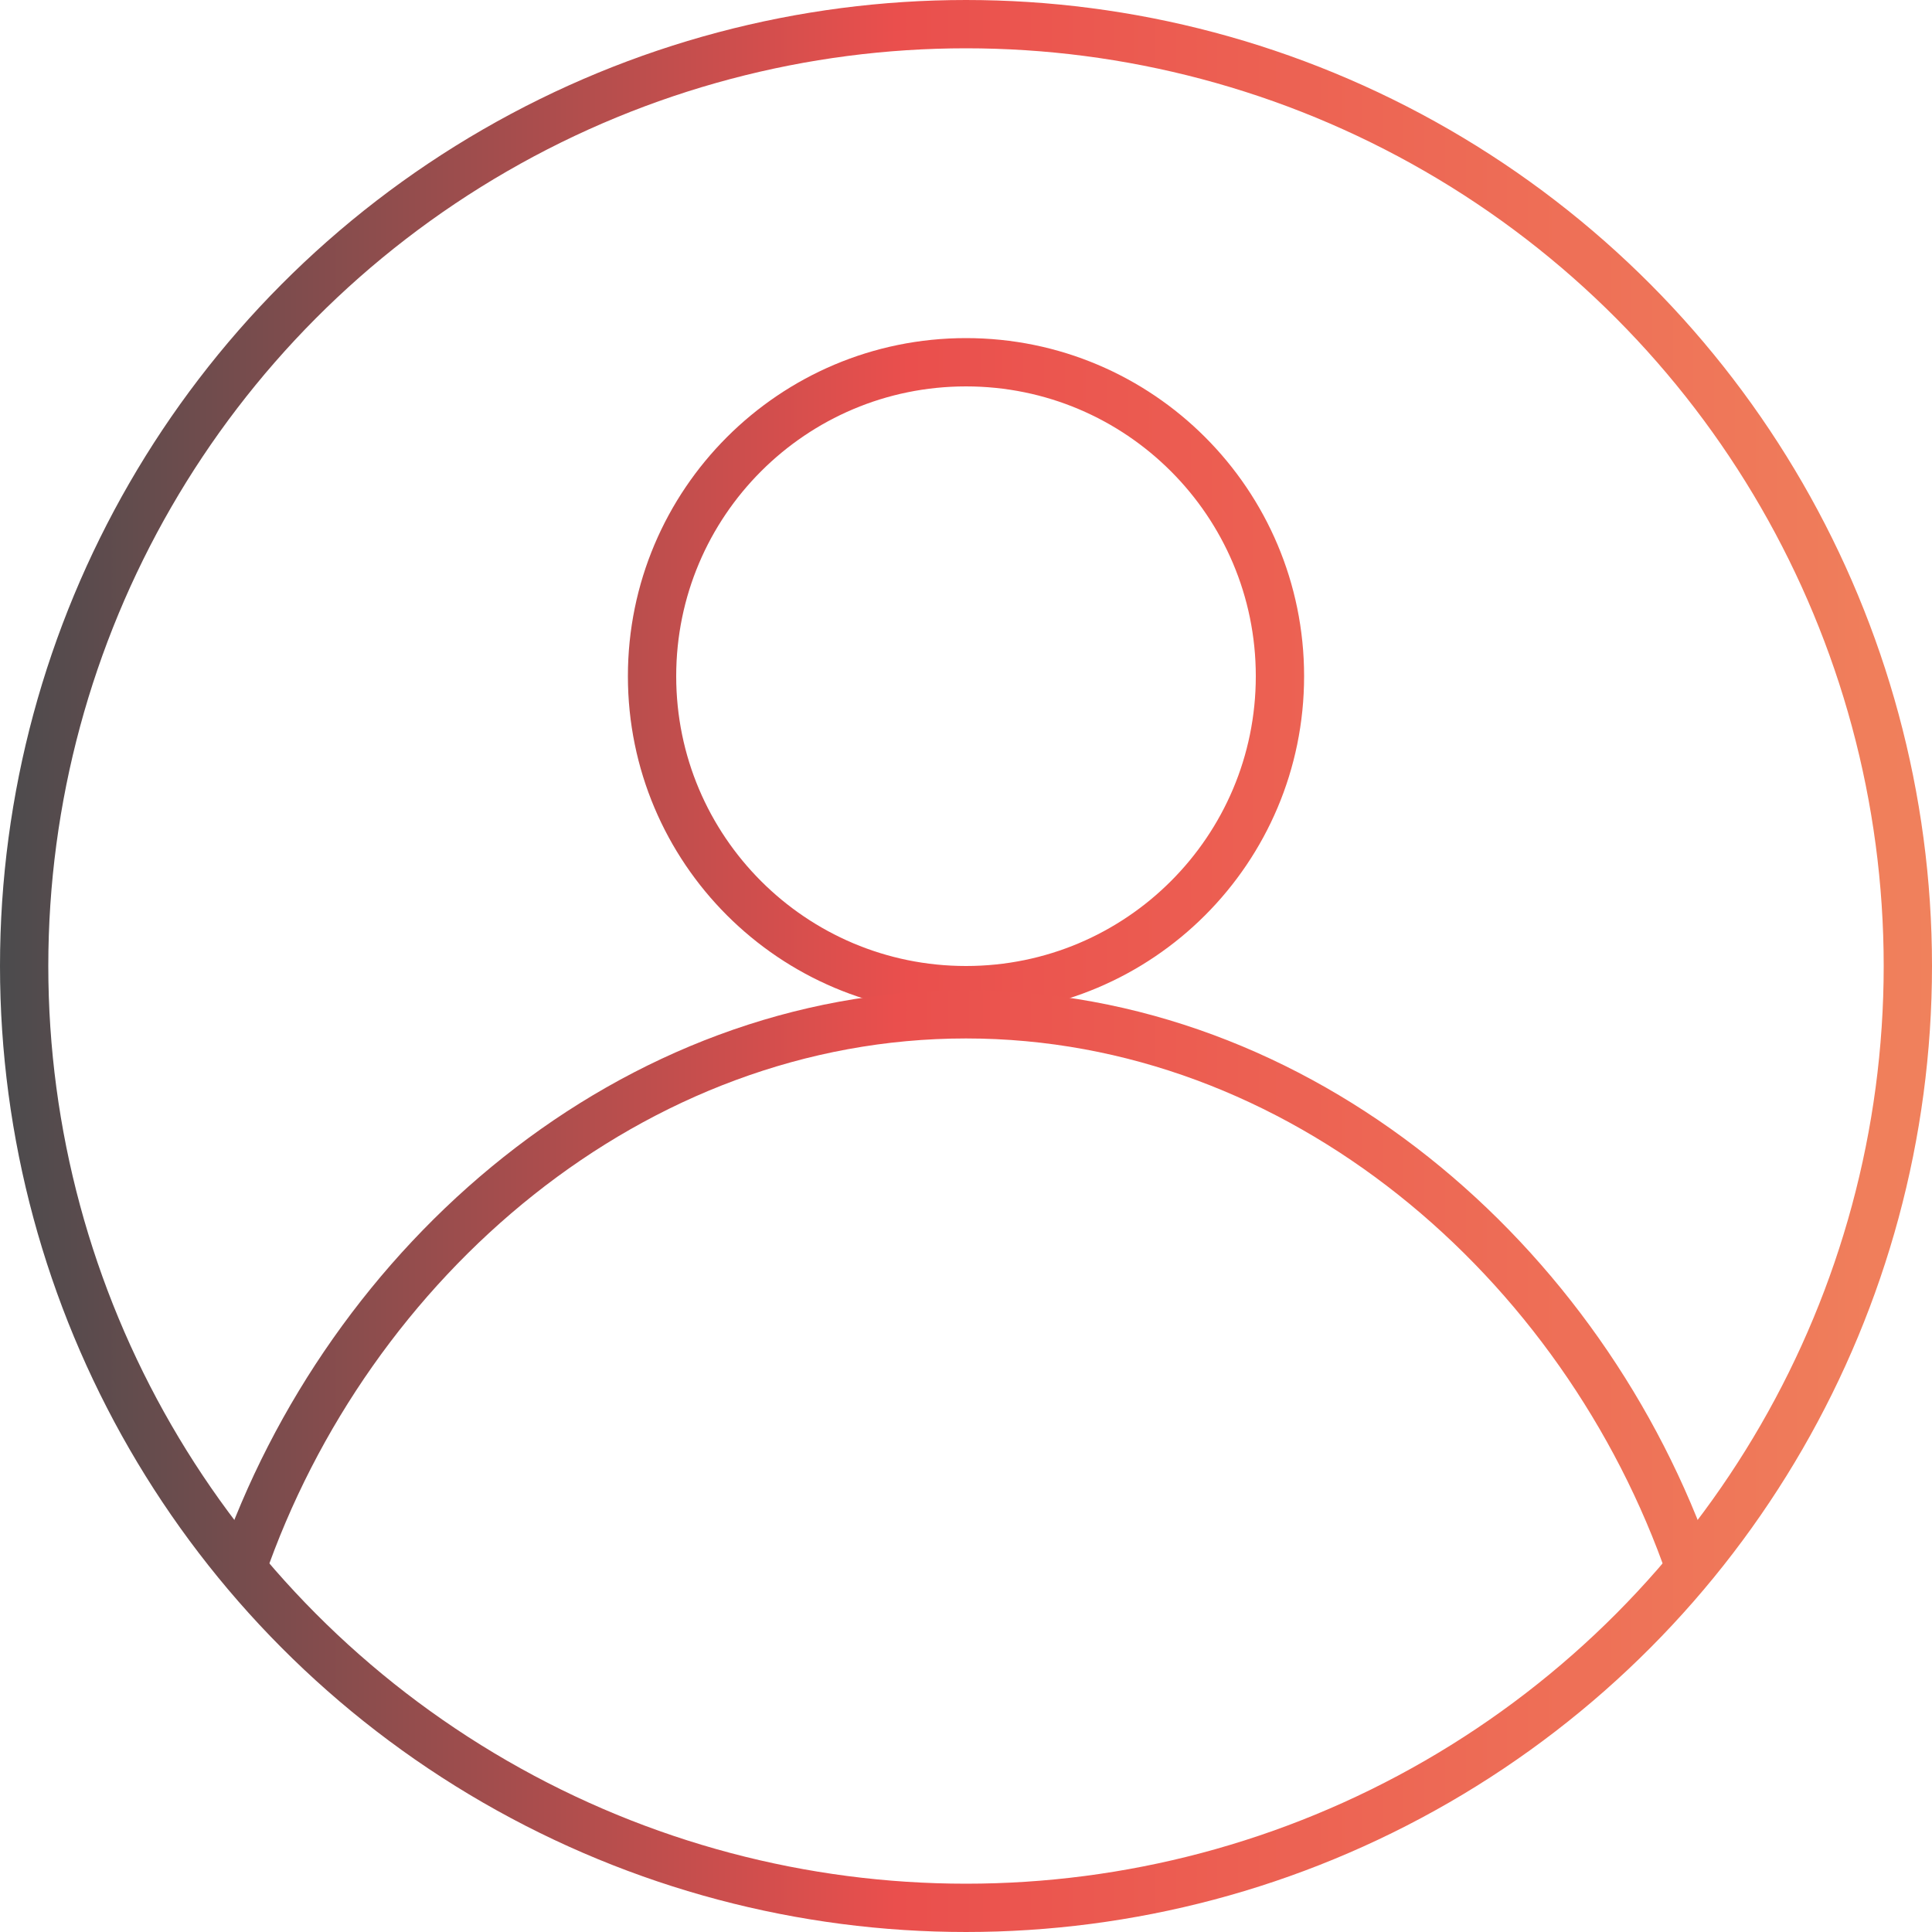
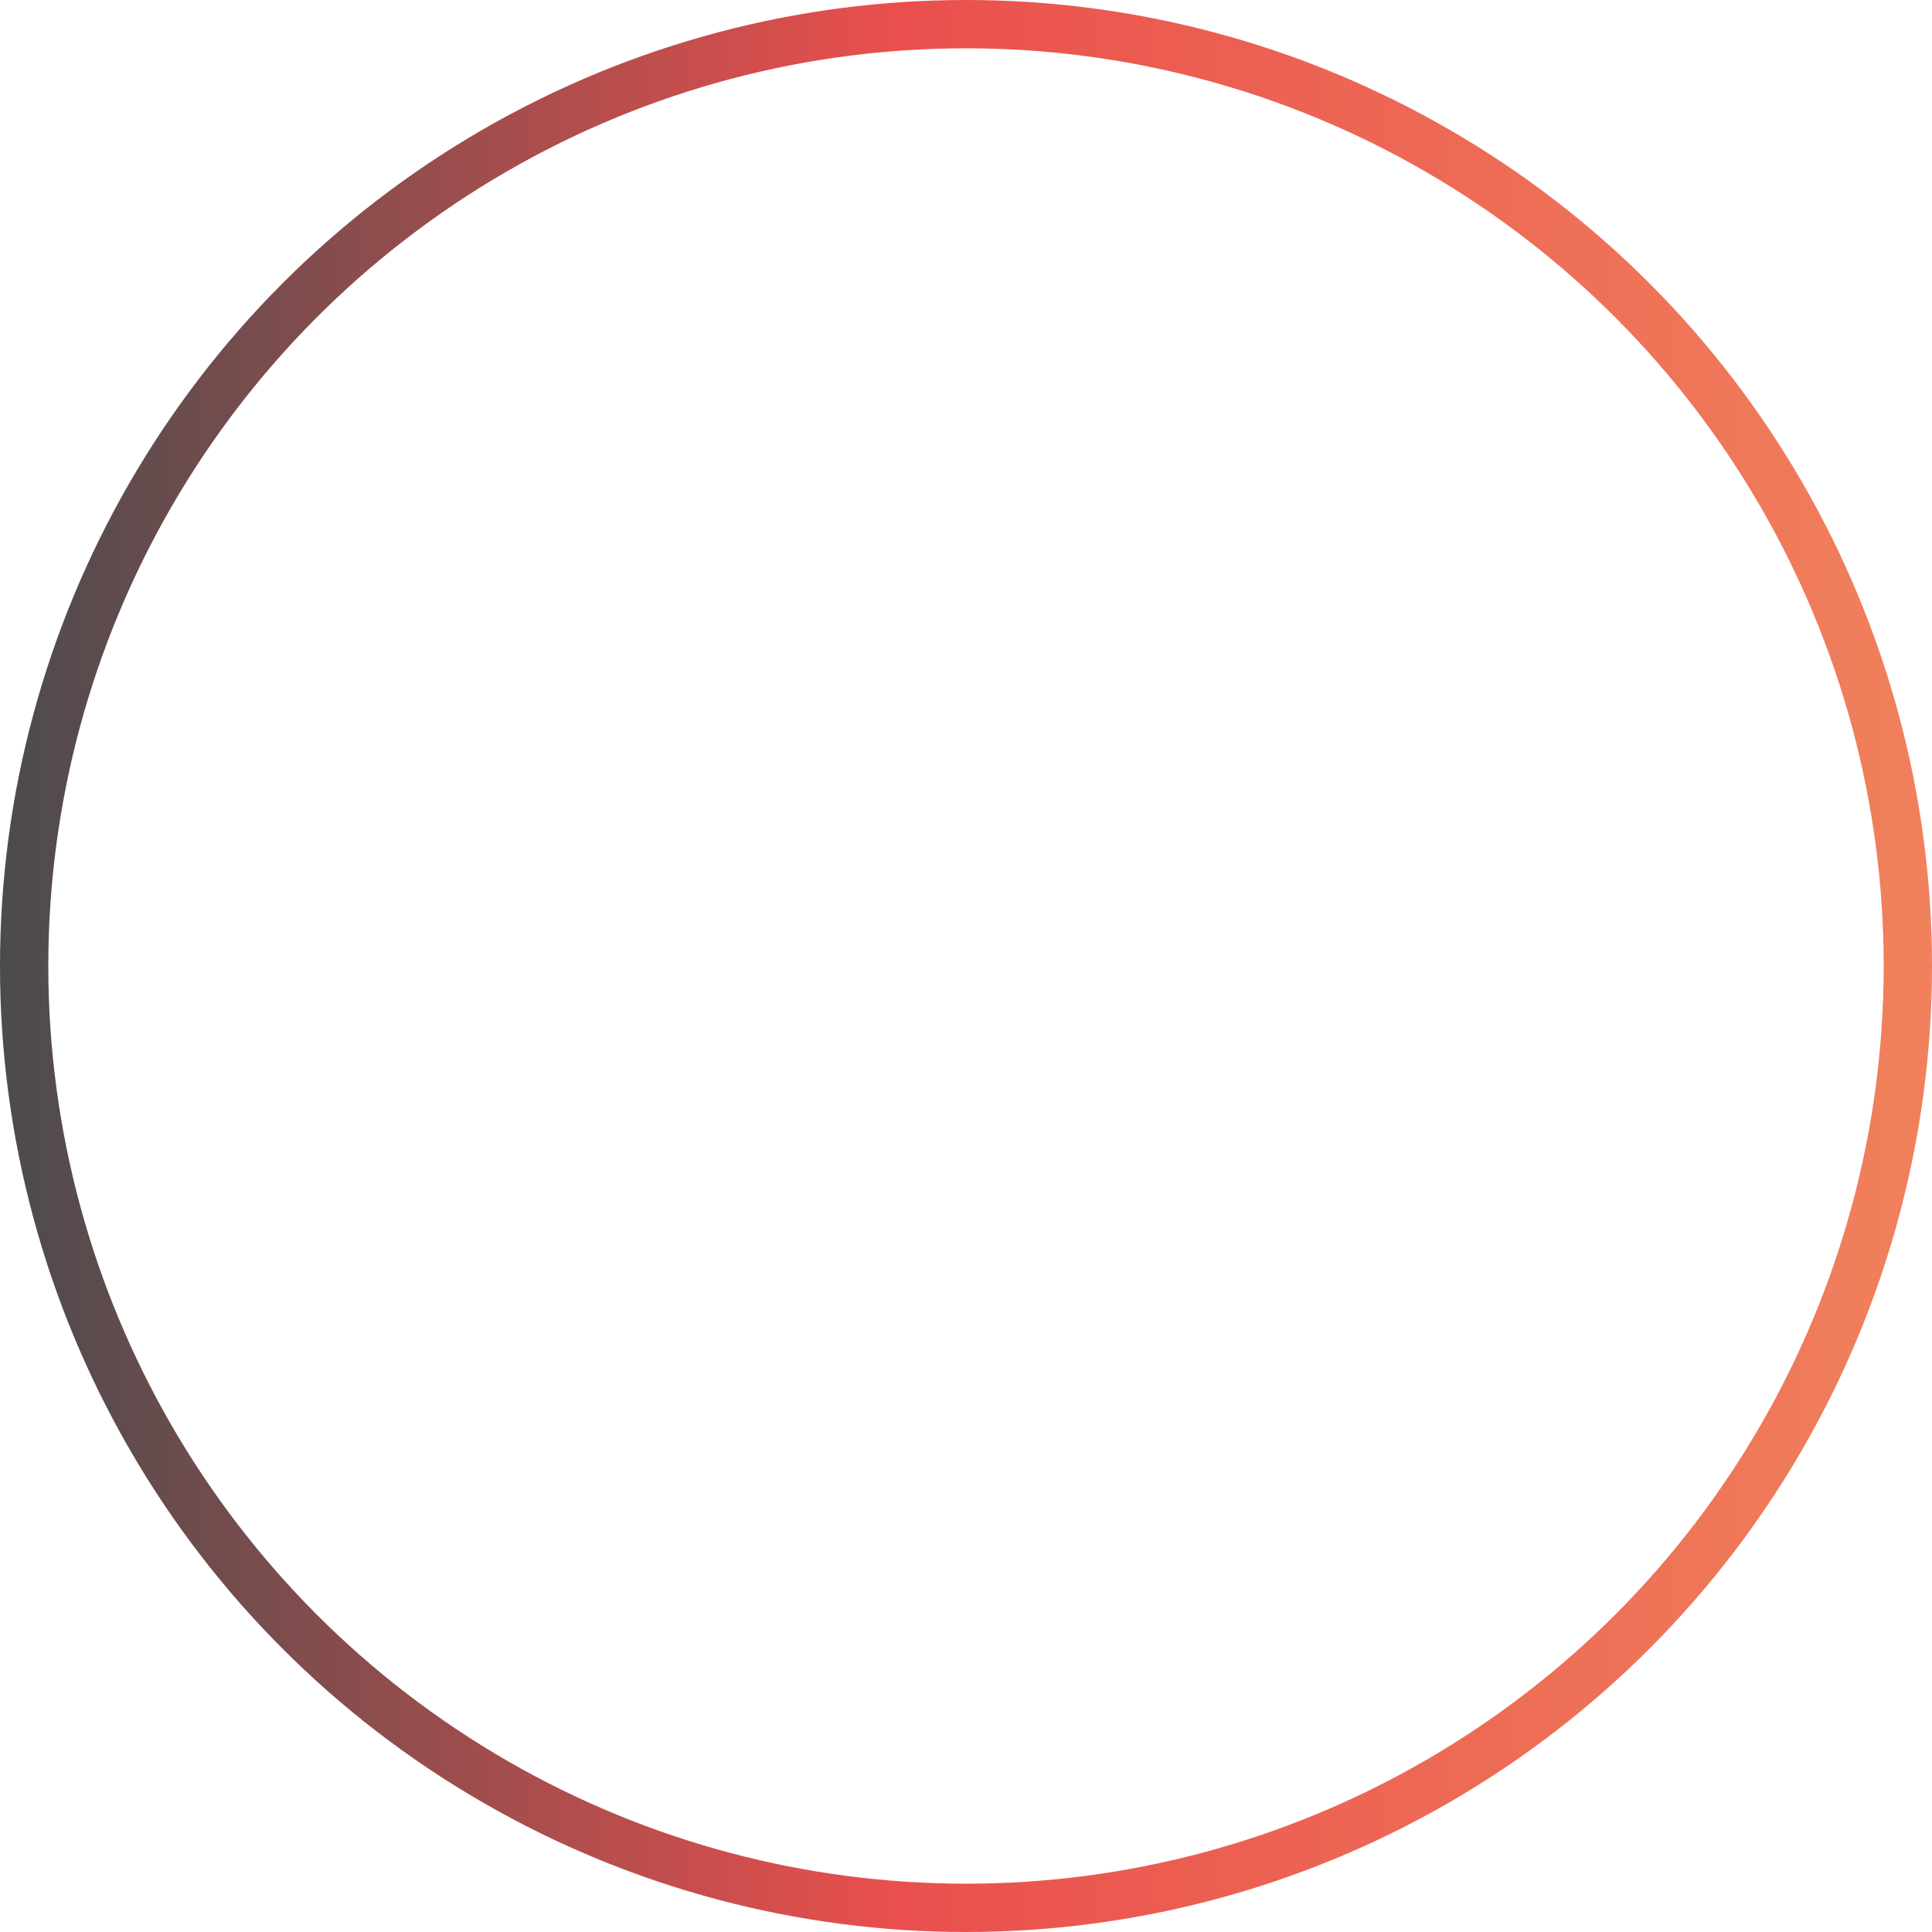
<svg xmlns="http://www.w3.org/2000/svg" width="40" height="40" viewBox="0 0 40 40" fill="none">
-   <path d="M26.5 14C26.5 17.59 23.59 20.5 20 20.5C16.41 20.5 13.5 17.59 13.5 14C13.5 10.41 16.41 7.5 20 7.5C23.59 7.5 26.5 10.41 26.5 14Z" stroke="url(#paint0_linear_2059_3223)" />
  <circle cx="20" cy="20" r="19.5" stroke="url(#paint1_linear_2059_3223)" />
-   <path d="M5 32.5C7.212 26.086 13.093 21 20 21C26.907 21 32.788 26.086 35 32.5" stroke="url(#paint2_linear_2059_3223)" />
  <defs>
    <linearGradient id="paint0_linear_2059_3223" x1="2.82058e-07" y1="13.825" x2="40.5" y2="13.825" gradientUnits="userSpaceOnUse">
      <stop stop-color="#4B4B4D" />
      <stop offset="0.464" stop-color="#EA4F4D" />
      <stop offset="1" stop-color="#F0815C" />
    </linearGradient>
    <linearGradient id="paint1_linear_2059_3223" x1="-1.69314e-07" y1="19.5" x2="40" y2="19.5" gradientUnits="userSpaceOnUse">
      <stop stop-color="#4B4B4D" />
      <stop offset="0.464" stop-color="#EA4F4D" />
      <stop offset="1" stop-color="#F0815C" />
    </linearGradient>
    <linearGradient id="paint2_linear_2059_3223" x1="6.35787e-07" y1="37.219" x2="40" y2="37.219" gradientUnits="userSpaceOnUse">
      <stop stop-color="#4B4B4D" />
      <stop offset="0.464" stop-color="#EA4F4D" />
      <stop offset="1" stop-color="#F0815C" />
    </linearGradient>
  </defs>
</svg>